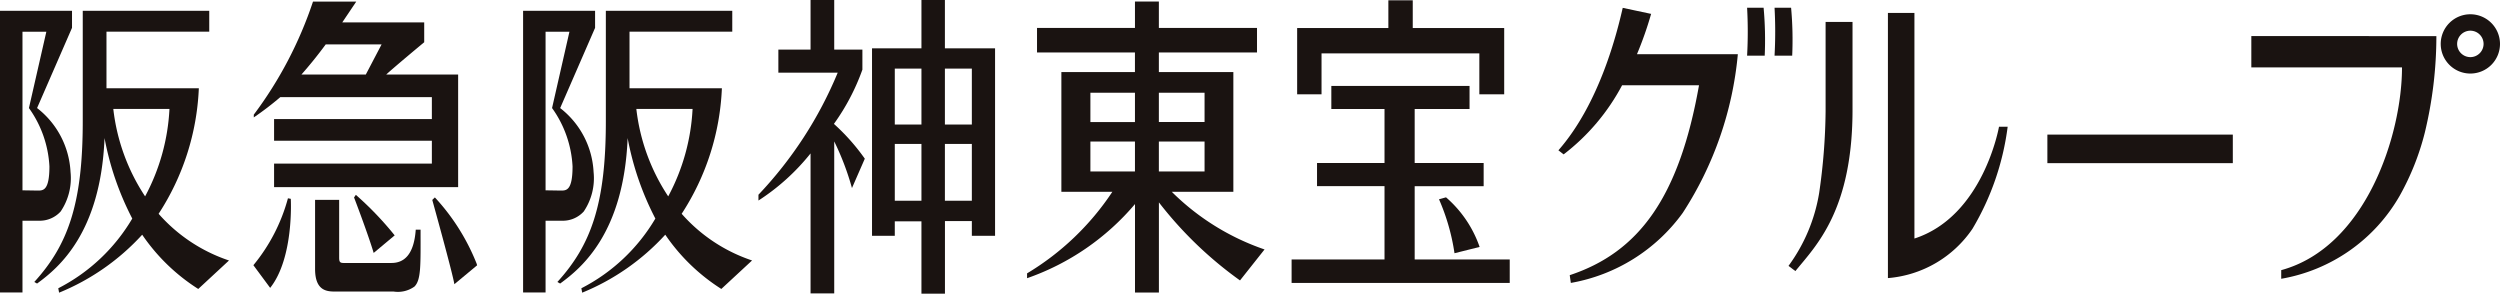
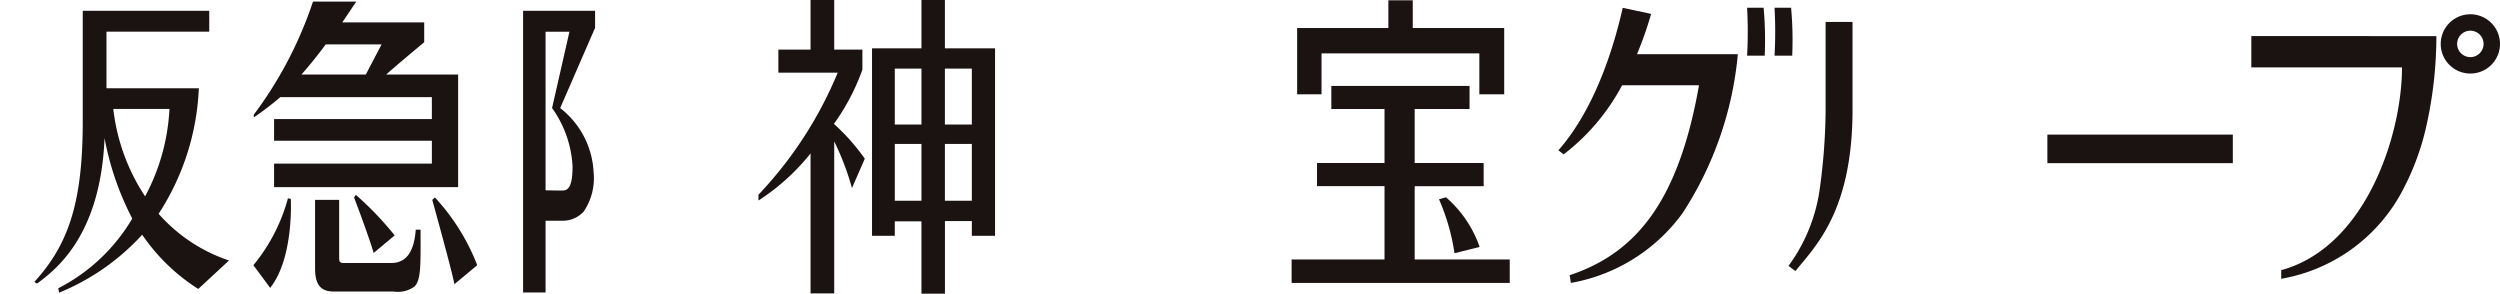
<svg xmlns="http://www.w3.org/2000/svg" width="138.245" height="16.242" viewBox="0 0 138.245 16.242">
  <defs>
    <clipPath id="a">
      <rect width="138.245" height="16.242" fill="none" />
    </clipPath>
  </defs>
  <g transform="translate(0 0)">
    <path d="M136.639,7.958h1.474V11.1h-1.474Zm2.771,0H140.9V11.1H139.41Zm-2.771-4.164h1.474V6.888h-1.474Zm2.771,0H140.9V6.888H139.41ZM138.113,0V2.673H135.38V13.041h1.259v-.8h1.474v4h1.3V12.223H140.9v.817h1.284V2.673H139.41V0Z" transform="translate(-87.159 0)" fill="#1a1311" />
    <g transform="translate(0 0)">
      <g clip-path="url(#a)">
-         <path d="M172.582,13.949a13.465,13.465,0,0,1-5.131-3.188h3.406V4.14h-4.119V3.056h5.427V1.7h-5.427V.241h-1.322V1.7H160V3.056h5.415V4.14h-4.068v6.621h2.819a14.751,14.751,0,0,1-4.716,4.51l0,.268a13.723,13.723,0,0,0,5.968-4.1v4.894h1.322V11.346a21.358,21.358,0,0,0,4.485,4.316Zm-7.166-4.313h-2.464V7.98h2.464Zm0-2.731h-2.464V5.282h2.464Zm3.849,2.731h-2.527V7.98h2.527Zm-2.527-4.354h2.527V6.9h-2.527Z" transform="translate(-102.655 -0.155)" fill="#1a1311" />
        <path d="M202.729,2.983h8.727V5.246h1.374V1.581h-5.057V.048h-1.348V1.581h-5.044V5.246h1.348Z" transform="translate(-129.651 -0.031)" fill="#1a1311" />
        <path d="M224.259,33.726l1.389-.348a6.389,6.389,0,0,0-1.858-2.743l-.388.108a11.653,11.653,0,0,1,.857,2.984" transform="translate(-143.828 -19.723)" fill="#1a1311" />
        <path d="M207.326,18.882h3.814V17.6h-3.814V14.616h3.034V13.338h-7.643v1.278h2.941V17.6h-3.732v1.279h3.732v4.055H200.52v1.3h12.062v-1.3h-5.256Z" transform="translate(-129.097 -8.587)" fill="#1a1311" />
        <path d="M242.63,16.429a9.709,9.709,0,0,0,6.188-3.873,19.319,19.319,0,0,0,3.047-8.775h-5.578a19.878,19.878,0,0,0,.783-2.229L245.5,1.218c-.316,1.377-1.269,5.268-3.557,7.878l.289.225A11.722,11.722,0,0,0,245.464,5.5h4.254c-1.1,6.208-3.332,9.235-7.149,10.5Z" transform="translate(-155.766 -0.784)" fill="#1a1311" />
        <path d="M272.208,3.852a19.592,19.592,0,0,0-.061-2.65h-.913a24.158,24.158,0,0,1,0,2.65Z" transform="translate(-174.623 -0.774)" fill="#1a1311" />
        <path d="M276.476,3.852a19.587,19.587,0,0,0-.061-2.65H275.5a24.326,24.326,0,0,1,0,2.65Z" transform="translate(-177.371 -0.774)" fill="#1a1311" />
        <path d="M278.045,17.176c1.129-1.393,3.191-3.368,3.159-9.057V3.4h-1.489V8.34a33.065,33.065,0,0,1-.357,4.522,9.372,9.372,0,0,1-1.694,4.027Z" transform="translate(-178.763 -2.186)" fill="#1a1311" />
-         <path d="M294.566,14.488V2.009H293.1V16.671a6.257,6.257,0,0,0,4.676-2.728A14.67,14.67,0,0,0,299.722,8.3h-.479s-.861,4.946-4.676,6.183" transform="translate(-188.702 -1.293)" fill="#1a1311" />
        <rect width="10.254" height="1.579" transform="translate(113.216 7.443)" fill="#1a1311" />
        <path d="M68.331,35.445,69.588,34.4l-.025-.09a11.771,11.771,0,0,0-2.31-3.664l-.144.139s1.135,4.082,1.222,4.663" transform="translate(-43.205 -19.729)" fill="#1a1311" />
        <path d="M56.046,33.472,57.21,32.5a17.91,17.91,0,0,0-2.147-2.241l-.1.143s.767,2,1.084,3.065" transform="translate(-35.385 -19.484)" fill="#1a1311" />
        <path d="M40.266,35.737c1.325-1.67,1.14-4.924,1.14-4.924l-.157-.03a9.838,9.838,0,0,1-1.911,3.7Z" transform="translate(-25.326 -19.818)" fill="#1a1311" />
        <path d="M54.483,32.678c-.1,1.393-.651,1.84-1.344,1.84H50.5c-.22,0-.252-.068-.252-.317V31.028H48.916v3.82c0,1.25.694,1.25,1.153,1.25h3.192a1.571,1.571,0,0,0,1.15-.275c.375-.375.339-1.2.339-3.146Z" transform="translate(-31.493 -19.976)" fill="#1a1311" />
        <path d="M39.4,6.652A16.917,16.917,0,0,0,40.868,5.53h8.379V6.744H40.522v1.2h8.725V9.208H40.522v1.3H50.7V4.281H46.724c.407-.381,2.1-1.786,2.1-1.786V1.4H44.292L45.066.249s-1.524,0-2.392,0A22,22,0,0,1,39.4,6.5Zm7.067-4.036-.872,1.665H42.036c.464-.529.886-1.047,1.341-1.665Z" transform="translate(-25.366 -0.16)" fill="#1a1311" />
        <path d="M349.514,5.594V7.329h8.332c0,3.711-1.99,9.932-6.679,11.211v.477a9.388,9.388,0,0,0,6.548-4.586,14.225,14.225,0,0,0,1.393-3.5,22.787,22.787,0,0,0,.639-5.332Z" transform="translate(-225.02 -3.601)" fill="#1a1311" />
        <path d="M380.556,2.216a1.639,1.639,0,1,0,1.64,1.638,1.641,1.641,0,0,0-1.64-1.638m0,2.37a.731.731,0,1,1,.732-.732.732.732,0,0,1-.732.732" transform="translate(-243.951 -1.427)" fill="#1a1311" />
        <path d="M123.63,8.775a11.492,11.492,0,0,0-1.708-1.924,12.055,12.055,0,0,0,1.575-3V2.742h-1.558V0H120.63V2.742h-1.78V4.02h3.281a22.027,22.027,0,0,1-4.382,6.748v.321a12.032,12.032,0,0,0,2.881-2.605v7.742h1.309V7.82a14.753,14.753,0,0,1,.981,2.579Z" transform="translate(-75.808 0)" fill="#1a1311" />
-         <path d="M3.36,12.764A3.293,3.293,0,0,0,3.9,10.586,4.773,4.773,0,0,0,2.05,7.053L3.982,2.617V1.675H0V17.252H1.243V13.284h.93a1.564,1.564,0,0,0,1.188-.519M1.243,11.6V2.832h1.32L1.6,7.053a6.065,6.065,0,0,1,1.133,3.225c0,1.338-.344,1.338-.647,1.338,0,0-.463-.008-.846-.013" transform="translate(0 -1.078)" fill="#1a1311" />
        <path d="M12.2,12.9a13.751,13.751,0,0,0,2.224-6.94s-4.836,0-5.107,0V2.829H15V1.674H8.005v6.12c0,4.594-.835,6.849-2.679,8.876l.152.088c1.2-.873,3.52-2.806,3.732-8.046a15.95,15.95,0,0,0,1.533,4.452,10.086,10.086,0,0,1-4.092,3.855l.046.243a12.744,12.744,0,0,0,4.595-3.205,10.642,10.642,0,0,0,3.1,3l1.7-1.575A8.961,8.961,0,0,1,12.2,12.9m-2.5-5.8H12.8a11.415,11.415,0,0,1-1.347,4.837A11.012,11.012,0,0,1,9.694,7.1" transform="translate(-3.429 -1.078)" fill="#1a1311" />
        <path d="M84.568,12.764a3.291,3.291,0,0,0,.538-2.178,4.771,4.771,0,0,0-1.848-3.532l1.931-4.436V1.675H81.208V17.252h1.243V13.284h.93a1.564,1.564,0,0,0,1.188-.519M82.451,11.6V2.832h1.32L82.81,7.053a6.065,6.065,0,0,1,1.133,3.225c0,1.338-.343,1.338-.647,1.338,0,0-.463-.008-.845-.013" transform="translate(-52.282 -1.078)" fill="#1a1311" />
-         <path d="M93.407,12.9a13.754,13.754,0,0,0,2.224-6.94s-4.836,0-5.108,0V2.829h5.682V1.674H89.214v6.12c0,4.594-.835,6.849-2.679,8.876l.151.088c1.2-.873,3.52-2.806,3.733-8.046a15.951,15.951,0,0,0,1.533,4.452,10.088,10.088,0,0,1-4.092,3.855l.046.243A12.738,12.738,0,0,0,92.5,14.056a10.639,10.639,0,0,0,3.1,3l1.7-1.575A8.958,8.958,0,0,1,93.407,12.9M90.9,7.1H94.01a11.42,11.42,0,0,1-1.347,4.837A11.006,11.006,0,0,1,90.9,7.1" transform="translate(-55.712 -1.078)" fill="#1a1311" />
      </g>
    </g>
  </g>
</svg>